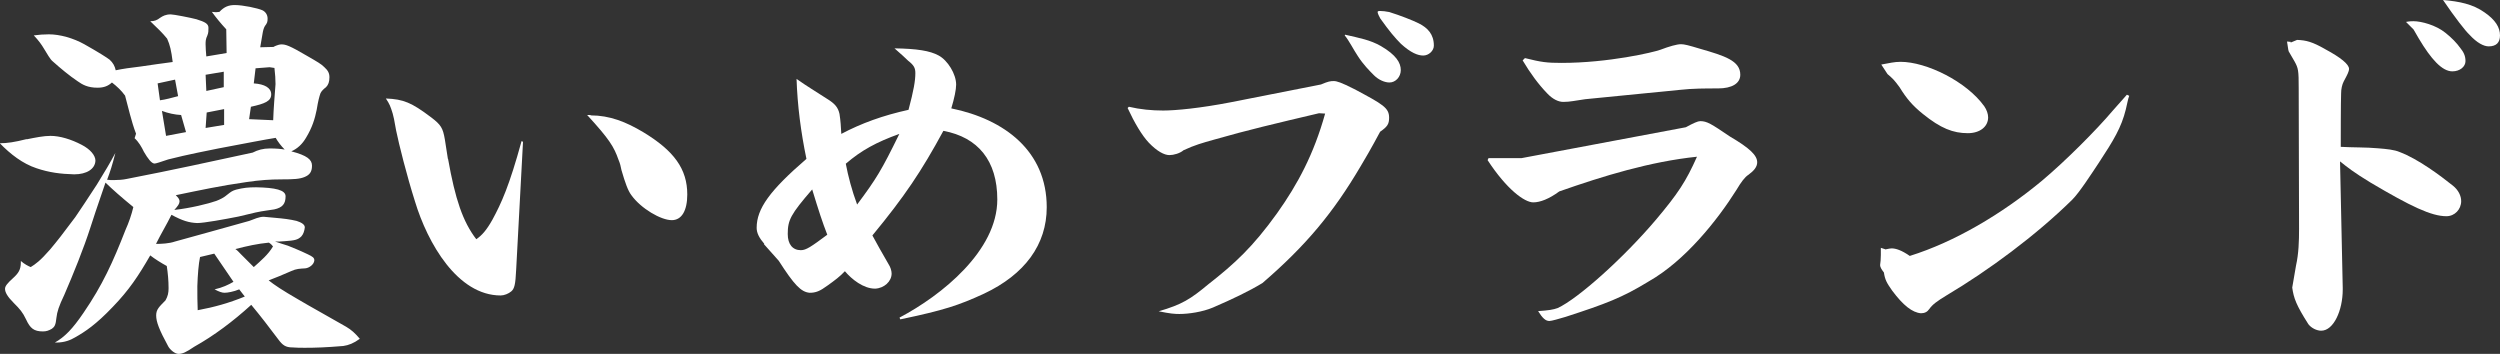
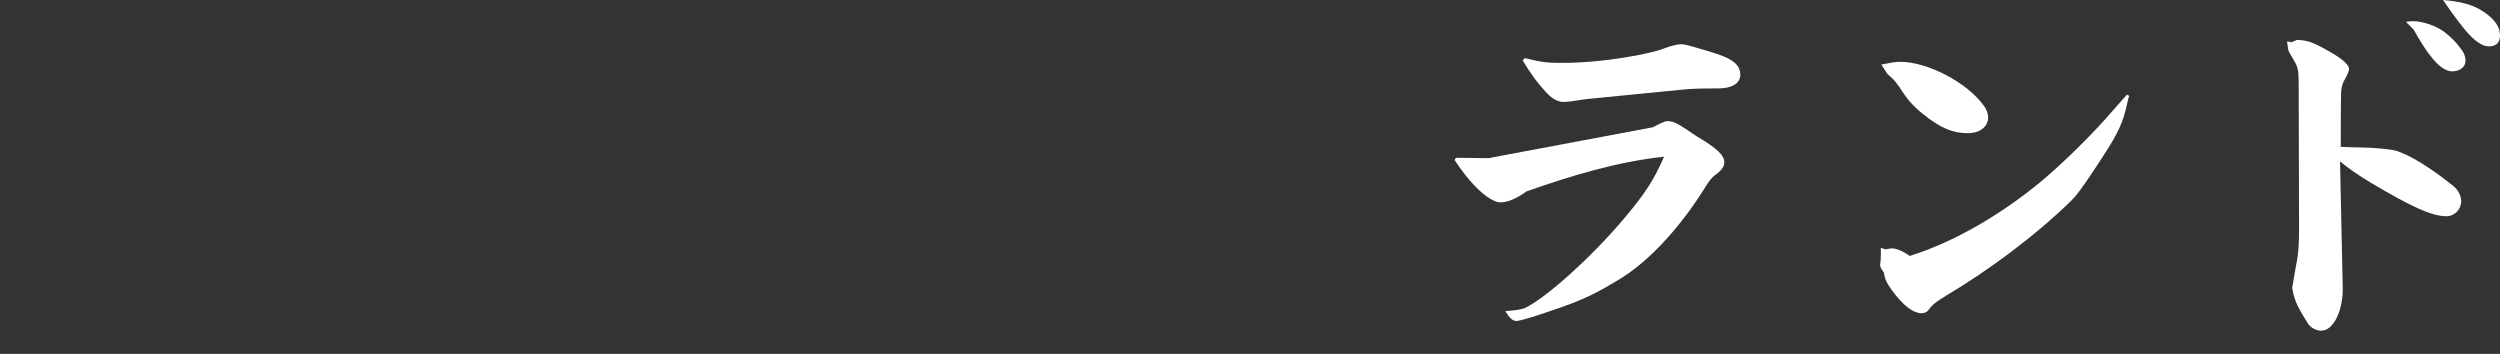
<svg xmlns="http://www.w3.org/2000/svg" id="_レイヤー_2" data-name="レイヤー 2" viewBox="0 0 139.1 19.69">
  <rect x="0" y="0" width="139.1" height="19.69" fill="#333333" stroke="none" />
  <defs>
    <style>
      .cls-1 {
        fill: #fff;
      }
    </style>
  </defs>
  <g id="_デザイン" data-name="デザイン">
    <g>
-       <path class="cls-1" d="M1.49,7.75c.5-.1.94-.19,1.32-.19.52,0,1.15.19,1.74.5.48.25.76.59.76.88-.02.46-.48.76-1.18.76-.76-.02-1.39-.1-2.1-.34-.76-.25-1.45-.78-2.04-1.39.4,0,.82-.06,1.49-.23ZM15.22,2.6c.23-.1.34-.13.44-.13.23,0,.44.06,1.41.63.59.34.8.46.97.63.21.19.29.34.29.57,0,.25-.06.42-.19.55-.13.1-.25.21-.31.34-.06.17-.13.42-.21.92-.1.5-.25.99-.59,1.55-.21.36-.48.61-.82.76.88.23,1.15.46,1.15.8,0,.36-.15.52-.42.63s-.59.13-1.28.13c-.63,0-1.2.04-1.95.15-1.47.21-2.52.44-3.93.73.15.15.21.23.21.34,0,.13-.08.25-.29.48.9-.1,1.87-.34,2.33-.5.21-.08.44-.19.63-.36.19-.15.27-.21.48-.27.4-.1.67-.13,1.11-.13,1.07.02,1.64.15,1.64.5,0,.42-.17.63-.63.73-.21.04-.63.08-1.03.17-.38.08-.67.17-.97.23-.76.15-1.91.36-2.29.36-.46-.02-.82-.13-1.43-.46-.27.55-.59,1.07-.86,1.62.31,0,.73-.02,1.05-.13,1.3-.36,2.65-.73,4.14-1.15.27-.1.55-.23.8-.23.23.02.48.04.65.06.46.04.8.08,1.18.17.25.08.46.19.46.36-.02.19-.08.38-.19.5-.19.19-.36.23-.94.27-.19.02-.36.02-.52.02.25.08.44.15.71.23.31.13.59.23,1.11.48.27.13.36.19.36.34-.02.23-.29.42-.5.44-.31.02-.5.02-.78.15-.48.21-.84.36-1.26.52.31.25.76.55,1.66,1.07.71.42,1.45.82,2.65,1.51.29.17.5.36.76.67-.34.25-.63.36-.92.4-.94.08-1.57.1-2.12.1-.25,0-.48,0-.71-.02-.38,0-.55-.13-.78-.44-.55-.73-.97-1.28-1.51-1.93-1.01.92-2.08,1.72-3.17,2.33-.46.31-.65.4-.88.4-.21,0-.48-.25-.57-.42-.5-.92-.67-1.36-.67-1.72,0-.34.17-.48.52-.84.13-.23.17-.42.17-.67,0-.44-.04-.84-.1-1.24-.31-.17-.65-.38-.92-.59-.65,1.13-1.18,1.93-2.08,2.86-.94.99-1.55,1.39-2.1,1.7-.25.15-.59.29-1.05.29h-.08c.55-.31.99-.76,1.6-1.66,1.05-1.53,1.64-2.83,2.33-4.6.19-.42.34-.86.44-1.28-.67-.55-1.15-.97-1.55-1.36-.44,1.28-.76,2.23-.84,2.5-.38,1.18-.94,2.56-1.45,3.74-.31.65-.4.94-.44,1.28-.04.4-.1.5-.25.61-.17.1-.31.15-.5.15-.5,0-.71-.17-.94-.67-.19-.4-.34-.57-.69-.92s-.48-.59-.48-.78c0-.15.13-.31.44-.59s.44-.48.44-.88v-.08c.19.17.42.29.55.34.27-.17.52-.34,1.07-.97.42-.5.67-.82,1.41-1.81.29-.42.69-1.03,1.2-1.81.48-.78.69-1.13,1.03-1.76-.17.67-.29,1.05-.46,1.49.1.02.25.02.38.02.25,0,.5-.02.69-.06,2.69-.52,4.7-.97,7.03-1.47.29-.15.59-.23.94-.23s.61.02.84.06c-.21-.21-.38-.44-.5-.65-.63.1-1.49.27-3.19.59-.48.1-1.74.34-2.79.61-.44.15-.69.23-.76.23-.17,0-.38-.29-.59-.65-.13-.27-.29-.55-.52-.76l.08-.25c-.27-.71-.42-1.43-.61-2.12-.21-.29-.46-.52-.73-.73-.21.19-.44.29-.8.29-.55,0-.84-.17-1.11-.36-.46-.31-.92-.69-1.39-1.11-.13-.1-.31-.42-.5-.73-.1-.17-.27-.42-.55-.71.29-.04.55-.06.84-.06.61,0,1.36.21,1.97.55.78.44,1.24.73,1.41.86.19.17.29.36.34.59.38-.08.86-.15,1.39-.21.69-.1,1.15-.17,1.78-.25-.08-.65-.15-.94-.31-1.3-.25-.31-.52-.57-.94-.97.25,0,.38-.06.55-.19.15-.1.31-.19.59-.19.17,0,1.13.19,1.43.27.48.15.67.25.67.48,0,.17,0,.27-.06.42-.1.21-.1.34-.1.5,0,.21.02.4.04.67l1.13-.19-.02-1.32c-.29-.31-.57-.65-.8-.97l.23.02.19-.02c.27-.29.52-.38.86-.38.44,0,1.26.17,1.53.29.17.08.29.25.29.46,0,.19-.02.25-.15.42-.06.1-.1.23-.13.42l-.13.76.8-.02ZM8.9,5.58c.31-.04.63-.13,1.01-.23l-.17-.92-.97.21.13.94ZM10.08,6.4c-.36-.02-.73-.1-1.07-.23l.23,1.39,1.11-.21-.27-.94ZM11.93,14.11l-.8.19c-.08.38-.13.99-.15,1.62,0,.46,0,.92.02,1.34.92-.17,1.74-.4,2.62-.76l-.31-.4c-.31.13-.65.19-.82.19-.13,0-.31-.06-.55-.19.44-.1.76-.25,1.05-.42l-1.07-1.57ZM12.45,4.85v-.86l-1.01.17.04.9.97-.21ZM12.47,6.07l-.97.19-.06.86,1.03-.17v-.88ZM13.1,13.86c.1.06.21.19.31.29l.71.71c.4-.36.8-.69,1.07-1.15-.04-.06-.13-.15-.23-.21-.63.06-1.22.19-1.87.36ZM15.2,6.7c.02-.65.08-1.34.13-2.02,0-.23-.02-.59-.06-.9l-.27-.04-.78.06-.1.84c.61.04.97.25.97.61,0,.38-.36.52-1.13.69l-.1.69,1.36.06Z" />
-       <path class="cls-1" d="M24.93,8.84c.4,2.25.82,3.49,1.57,4.47.31-.21.57-.5.9-1.09.5-.92.94-1.89,1.62-4.37l.08.04-.38,7.1c-.04.86-.1,1.07-.27,1.22-.15.13-.4.23-.59.23-2.41,0-4.07-2.92-4.77-5.23-.46-1.45-.9-3.21-1.05-3.95-.1-.59-.15-.8-.19-.94-.13-.42-.17-.52-.38-.84.99.04,1.43.23,2.52,1.05.55.42.65.59.76,1.22l.17,1.09ZM32.86,6.42c1.07,0,1.97.36,2.94.94,1.7,1.03,2.44,2.04,2.44,3.46,0,.9-.31,1.43-.86,1.43-.61,0-1.72-.65-2.25-1.39-.19-.25-.34-.67-.55-1.39-.04-.21-.08-.38-.17-.59-.25-.71-.5-1.13-1.74-2.48h.19Z" />
-       <path class="cls-1" d="M42.52,13.56c-.27-.31-.42-.59-.42-.88,0-1.07.73-2.08,2.77-3.84-.31-1.49-.5-2.96-.55-4.45.59.42,1.09.71,1.7,1.11.44.27.61.48.69.84.06.38.08.73.1,1.11,1.11-.59,2.33-1.03,3.74-1.34.29-1.09.38-1.62.38-2.04,0-.29-.08-.44-.4-.69-.23-.23-.29-.27-.76-.69,1.24.02,1.97.13,2.46.4.5.27.97,1.03.97,1.62,0,.27-.1.76-.27,1.32,2.98.61,5.31,2.39,5.31,5.5,0,2.08-1.22,3.74-3.49,4.81-1.41.65-2.23.92-4.66,1.43l-.04-.1c2.35-1.24,5.44-3.72,5.44-6.57,0-2.16-1.07-3.46-3-3.82-1.22,2.25-2.16,3.65-3.95,5.82.34.61.42.78.9,1.6.1.15.17.36.17.52,0,.44-.42.82-.92.84-.65,0-1.3-.52-1.68-.97-.27.29-.55.5-.97.8-.42.31-.65.4-.99.4-.48-.04-.86-.44-1.72-1.78l-.82-.92ZM45.19,10.54c-1.2,1.39-1.36,1.7-1.36,2.48,0,.57.27.9.73.9.29,0,.57-.19,1.47-.86-.27-.69-.48-1.34-.84-2.52ZM50.04,7.45c-1.28.46-2.12.92-2.98,1.66.13.69.34,1.49.63,2.27,1.07-1.43,1.36-1.91,2.35-3.93Z" />
-       <path class="cls-1" d="M62.81,5.94c.63.15,1.28.21,1.91.21.69,0,2.06-.13,3.76-.46l5.02-.99c.4-.17.52-.19.71-.19.17,0,.42.08,1.13.44,1.62.86,1.95,1.05,1.95,1.6,0,.36-.1.5-.5.78-.48.9-.9,1.62-1.09,1.93-1.51,2.56-3.02,4.39-5.46,6.49-.76.46-1.64.88-2.75,1.36-.59.25-1.36.36-1.87.36-.27,0-.52-.02-1.15-.15,1.3-.38,1.76-.67,2.77-1.51,1.47-1.15,2.46-2.06,3.82-3.95,1.15-1.62,2.04-3.28,2.67-5.54l-.34-.02c-2.5.59-3.99.94-5.84,1.47-.67.19-1.05.29-1.7.59-.19.17-.55.27-.78.27-.29,0-.69-.21-1.15-.69-.38-.4-.8-1.11-1.18-1.93l.06-.06ZM74.84,1.93c.82.19,1.39.29,1.99.63.86.5,1.11.94,1.11,1.34,0,.38-.29.69-.63.69-.27,0-.61-.15-.86-.4-.27-.27-.59-.59-.9-1.07-.23-.34-.5-.88-.73-1.15l.02-.04ZM78.94,1.3c.5.25.84.61.84,1.24,0,.29-.29.55-.59.55s-.69-.15-1.24-.65c-.34-.34-.65-.71-1.15-1.41-.06-.1-.15-.29-.15-.36,0-.04.04-.06.13-.06.13,0,.34.02.52.06.61.19,1.3.46,1.64.63Z" />
-       <path class="cls-1" d="M82.82,8.8h1.83l9.15-1.72c.42-.23.67-.34.8-.34.38,0,.61.15,1.66.86,1.11.65,1.51,1.05,1.51,1.43,0,.25-.17.46-.48.69-.21.13-.42.42-.67.84-1.07,1.7-2.86,3.95-4.89,5.1-1.47.9-2.37,1.24-4.62,1.97-.34.1-.78.23-.9.23-.21,0-.38-.15-.63-.55.59-.04.84-.08,1.09-.17,1.13-.52,3.67-2.79,5.48-4.93,1.22-1.45,1.66-2.12,2.27-3.49-2.6.27-5.21,1.07-7.66,1.93-.57.42-1.07.61-1.45.61-.48,0-1.47-.71-2.54-2.35l.06-.13ZM84.84,3.23c.92.23,1.22.27,2.04.27,2.62,0,5.12-.59,5.5-.73.5-.19.92-.31,1.15-.31.19,0,.42.06,1.05.25,1.39.4,2.25.67,2.25,1.45,0,.48-.46.76-1.24.76-.71,0-1.41,0-2.12.08l-5.27.52c-.59.08-.82.15-1.22.15-.27,0-.59-.15-.9-.48-.48-.5-.92-1.09-1.36-1.83l.13-.13Z" />
+       <path class="cls-1" d="M82.82,8.8l9.15-1.72c.42-.23.67-.34.8-.34.38,0,.61.15,1.66.86,1.11.65,1.51,1.05,1.51,1.43,0,.25-.17.46-.48.69-.21.13-.42.42-.67.84-1.07,1.7-2.86,3.95-4.89,5.1-1.47.9-2.37,1.24-4.62,1.97-.34.1-.78.23-.9.23-.21,0-.38-.15-.63-.55.59-.04.84-.08,1.09-.17,1.13-.52,3.67-2.79,5.48-4.93,1.22-1.45,1.66-2.12,2.27-3.49-2.6.27-5.21,1.07-7.66,1.93-.57.42-1.07.61-1.45.61-.48,0-1.47-.71-2.54-2.35l.06-.13ZM84.84,3.23c.92.23,1.22.27,2.04.27,2.62,0,5.12-.59,5.5-.73.5-.19.92-.31,1.15-.31.19,0,.42.06,1.05.25,1.39.4,2.25.67,2.25,1.45,0,.48-.46.76-1.24.76-.71,0-1.41,0-2.12.08l-5.27.52c-.59.08-.82.15-1.22.15-.27,0-.59-.15-.9-.48-.48-.5-.92-1.09-1.36-1.83l.13-.13Z" />
      <path class="cls-1" d="M104.89,13.88c.21-.04.27-.06.36-.06.23,0,.55.1,1.01.42,2.5-.78,5.12-2.33,7.35-4.18,1.3-1.09,3.02-2.81,3.95-3.91l.78-.88.13.06c-.08.21-.1.4-.19.76-.25,1.01-.67,1.7-1.51,2.98-.42.63-1.07,1.64-1.47,2.04-2.02,1.99-4.68,3.95-6.97,5.31-.59.36-.8.52-.99.78-.1.15-.25.23-.46.23-.48-.04-.99-.44-1.6-1.26-.31-.44-.4-.61-.46-1.01-.1-.13-.21-.27-.21-.42.02-.15.04-.31.04-.55v-.4l.25.08ZM104.68,3.59c.46-.08.71-.15,1.07-.15,1.43,0,3.67,1.09,4.66,2.48.13.19.21.42.21.61,0,.52-.46.88-1.13.88-.82,0-1.51-.27-2.5-1.07-.57-.46-.9-.84-1.3-1.49-.31-.42-.36-.46-.67-.73l-.34-.52Z" />
      <path class="cls-1" d="M127.45,2.37l.36-.15c.5.02.84.1,1.57.52.86.46,1.32.84,1.32,1.09,0,.15-.1.34-.29.69-.1.19-.15.44-.15.67-.02.42-.02,2.62-.02,2.98.67.04,1.41.02,2.06.08.5.04.92.08,1.22.21,1.01.38,2.25,1.3,2.96,1.87.31.25.46.57.46.86,0,.46-.36.84-.82.84-.84,0-1.99-.55-4.22-1.87-.94-.57-1.3-.86-1.7-1.18l.15,7.03v.1c0,1.15-.5,2.29-1.2,2.29-.25,0-.55-.15-.71-.36-.67-1.05-.82-1.45-.9-2.04.1-.59.15-.88.21-1.22.15-.67.17-1.36.17-2.06l-.02-7.81c0-.99-.02-1.11-.23-1.49l-.29-.5c-.06-.06-.06-.17-.13-.61l.21.02ZM133.87,1.22c.19-.04.34-.04.42-.04.42,0,1.24.21,1.78.65.34.27.63.57.82.84.17.21.29.42.29.73s-.31.57-.73.57c-.57,0-1.18-.67-1.87-1.83-.13-.23-.23-.4-.29-.5l-.42-.42ZM138.24.69c.61.42.86.84.86,1.28,0,.4-.21.61-.63.61-.27,0-.65-.19-1.07-.65-.21-.19-.82-.97-1.47-1.93.92.08,1.66.23,2.31.69Z" />
    </g>
  </g>
</svg>